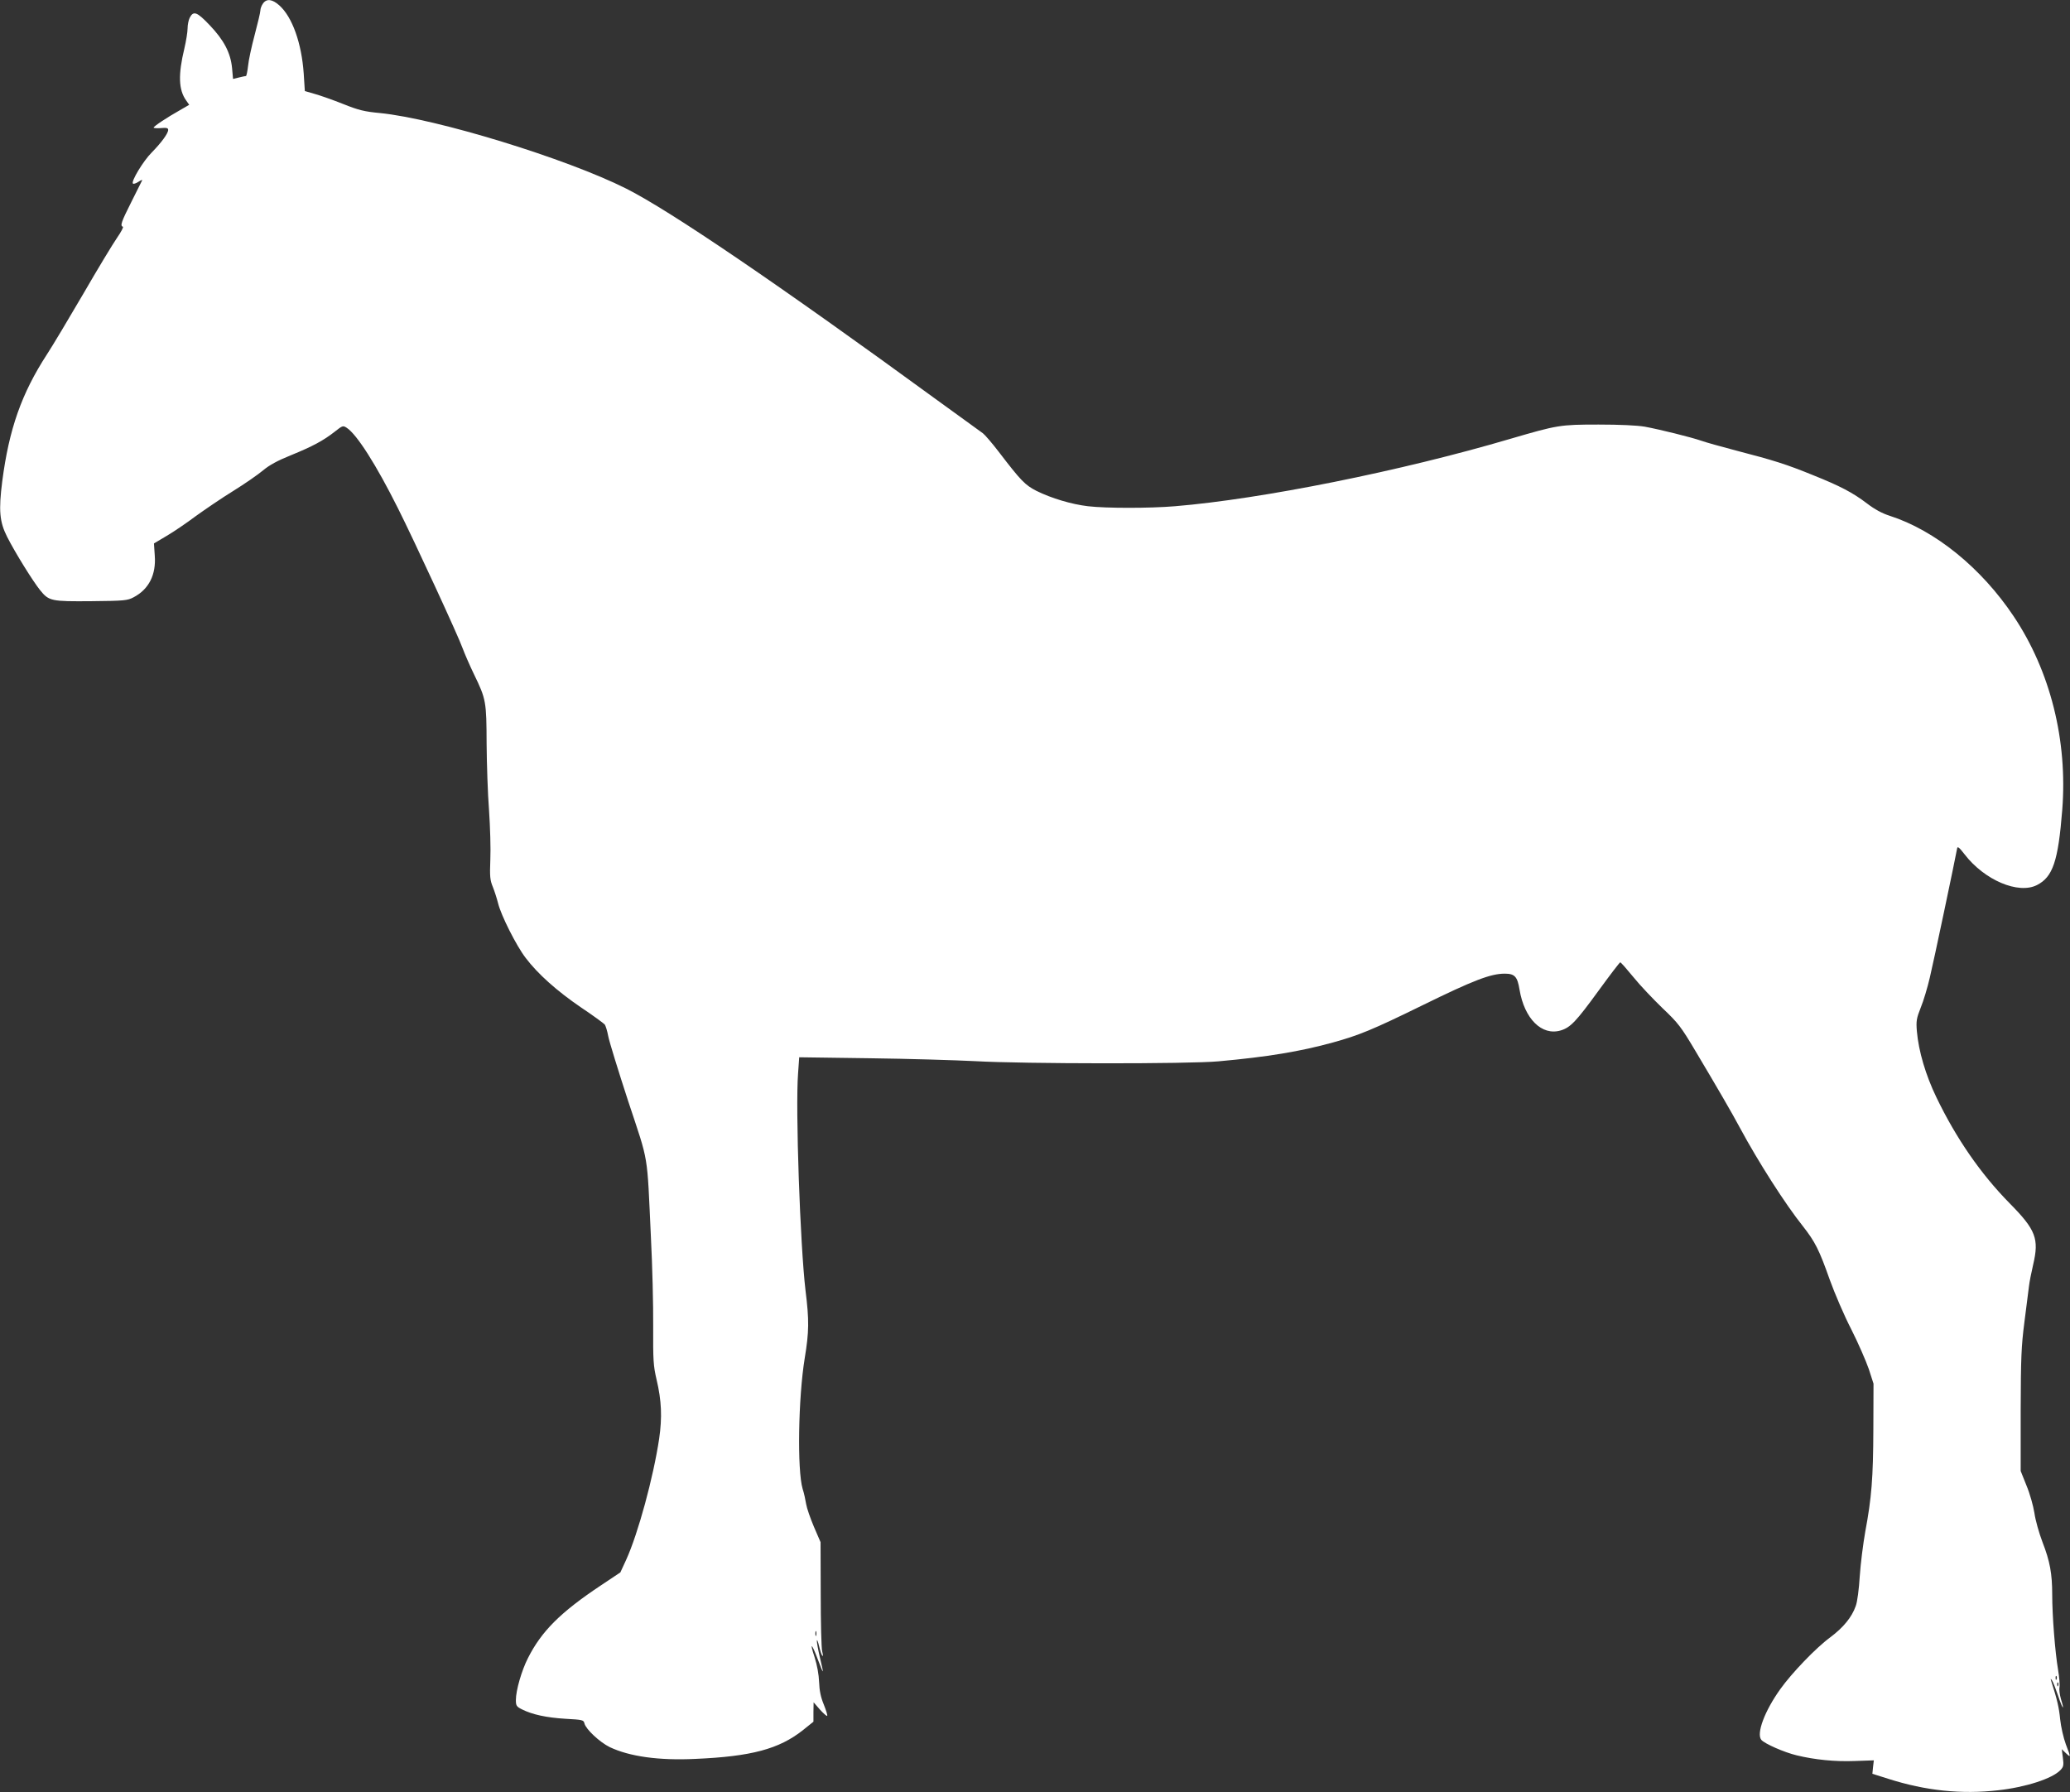
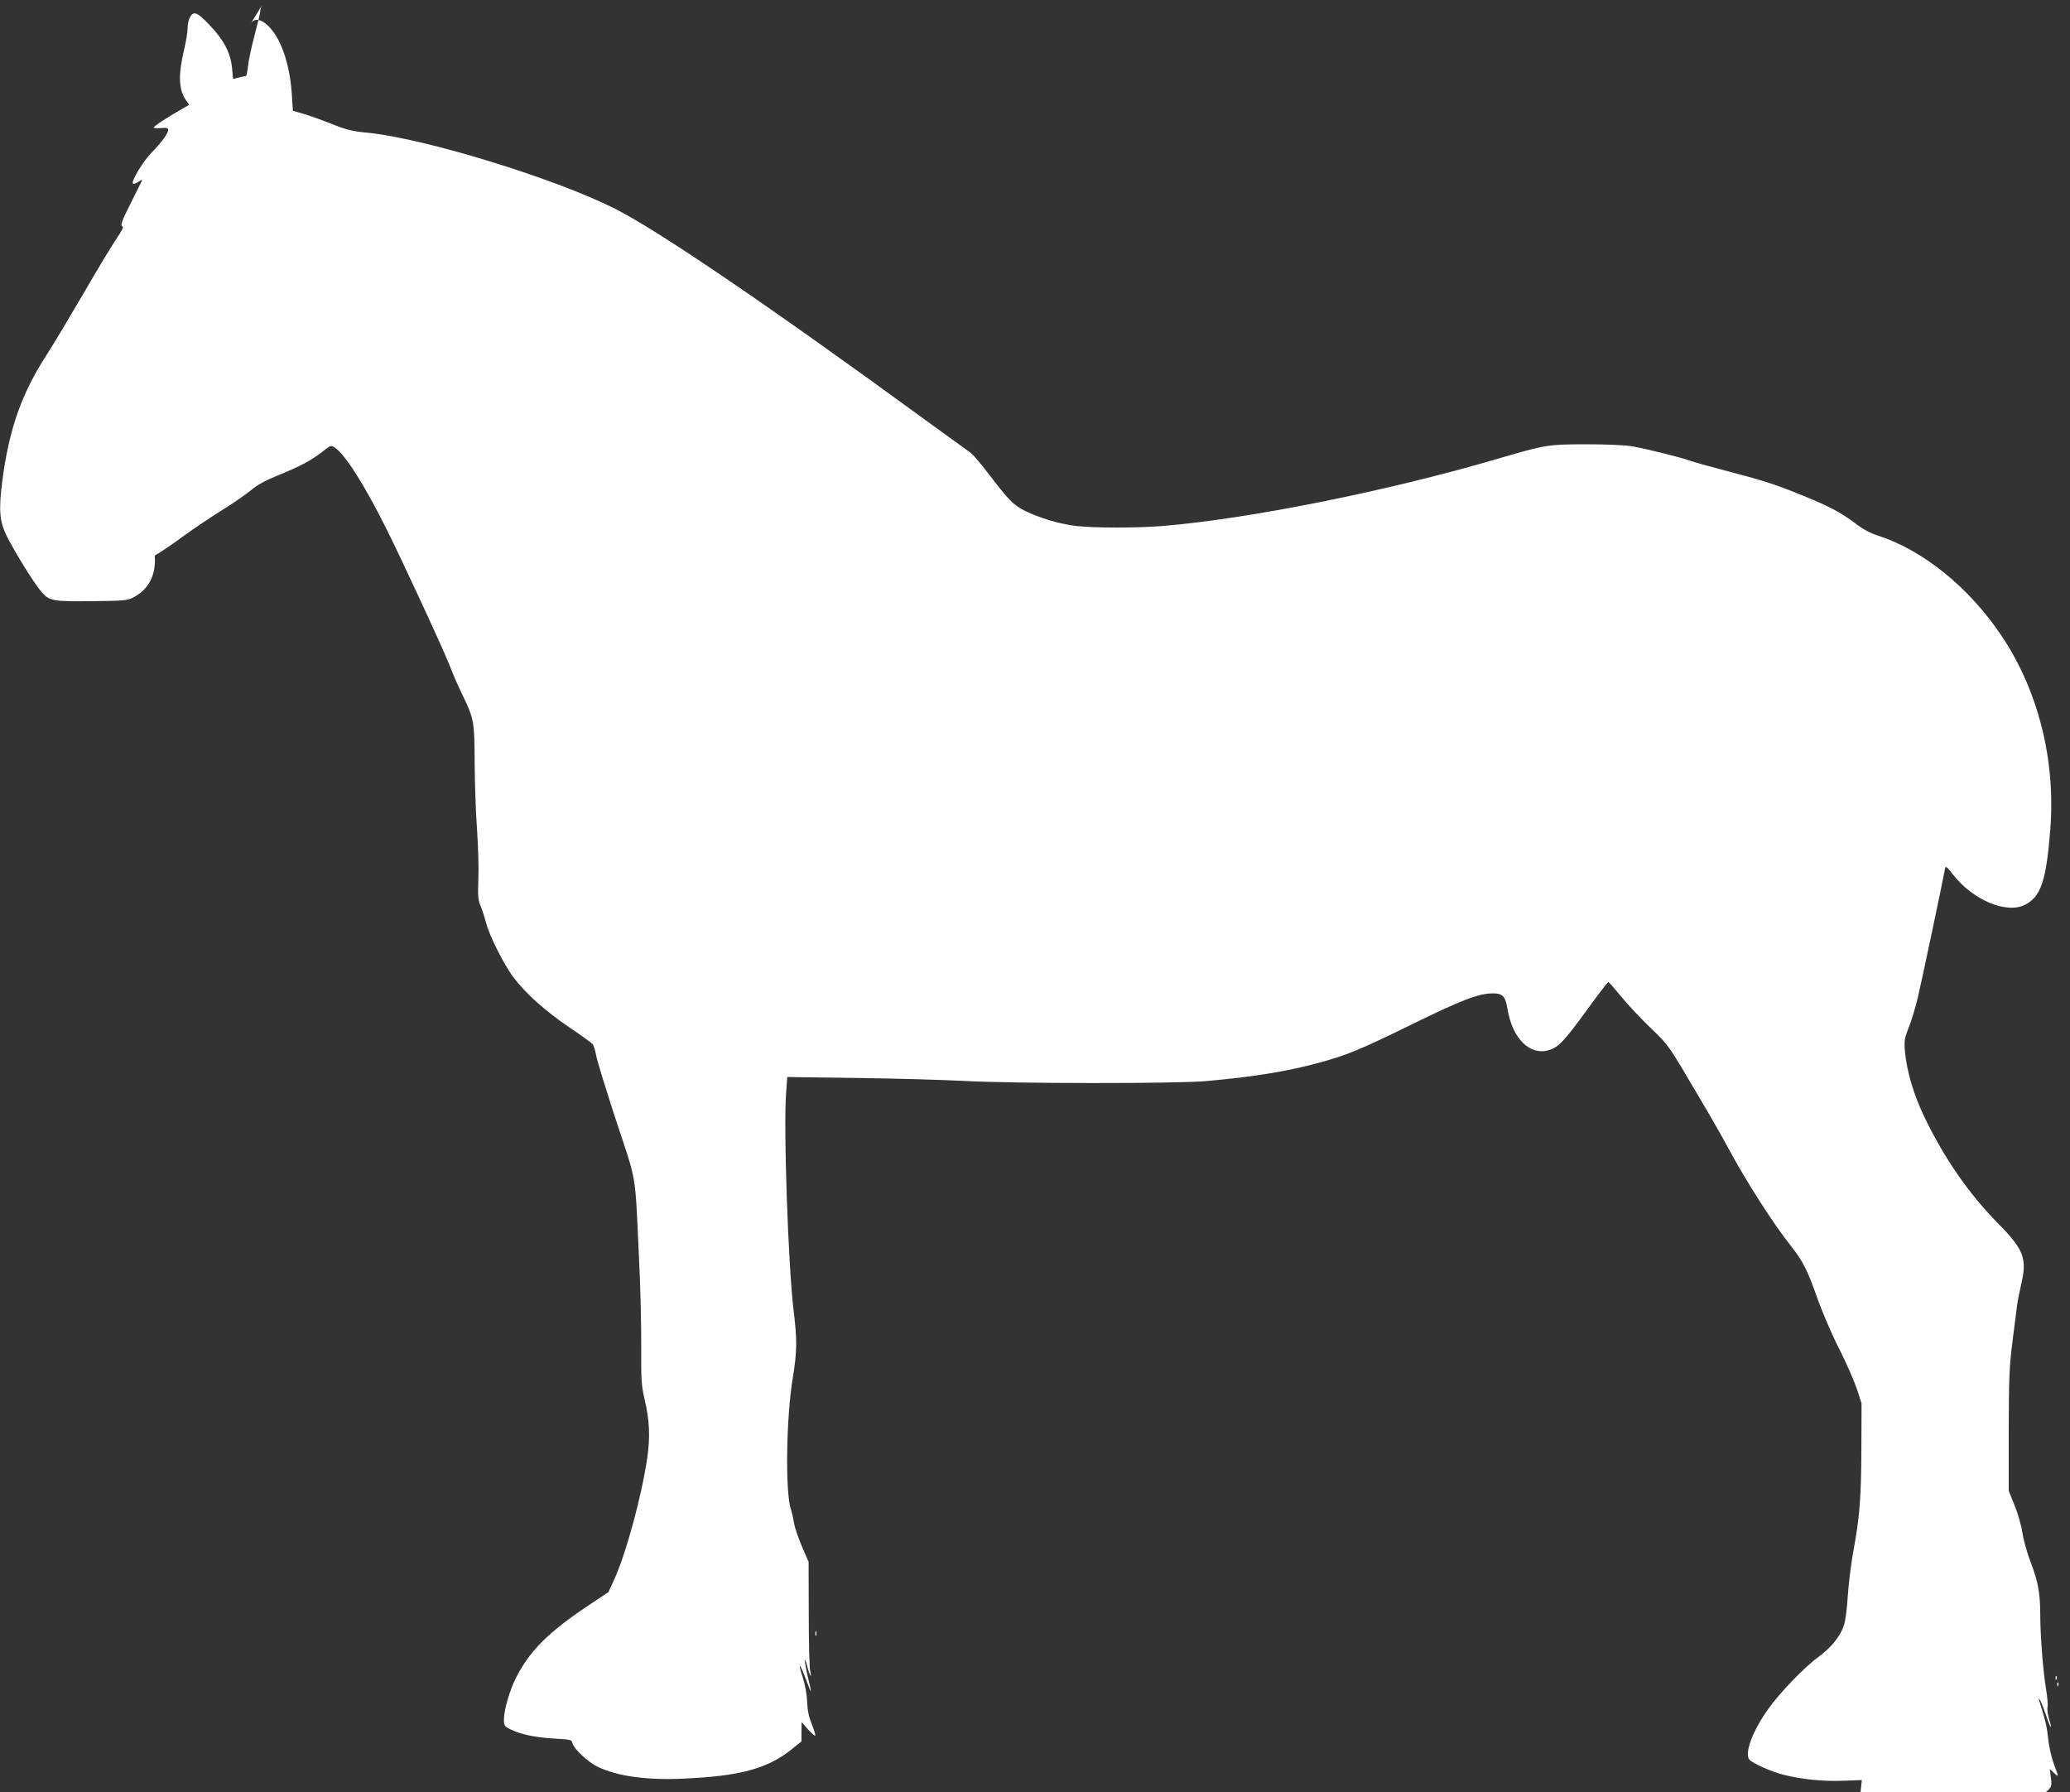
<svg xmlns="http://www.w3.org/2000/svg" version="1.0" width="1280pt" height="1108pt" viewBox="0 0 1280 1108" preserveAspectRatio="xMidYMid meet">
  <rect x="0" y="0" width="1280" height="1108" fill="#333333" stroke="none" />
  <g transform="translate(0,1108) scale(0.1,-0.1)" fill="#ffffff" stroke="none">
-     <path d="M1626 11058 c-9 -12 -16 -32 -16 -43 0 -11 -16 -78 -35 -150 -19 -71 -38 -158 -41 -192 -4 -35 -10 -63 -13 -63 -3 0 -23 -4 -43 -9 l-37 -9 -6 67 c-9 94 -50 173 -139 266 -78 82 -100 90 -123 45 -7 -14 -13 -43 -13 -65 0 -22 -9 -78 -20 -125 -39 -162 -36 -255 11 -321 l19 -27 -57 -33 c-80 -45 -163 -100 -163 -108 0 -3 20 -5 45 -3 34 3 45 1 45 -11 0 -22 -43 -80 -102 -140 -52 -52 -129 -179 -116 -192 3 -4 19 1 34 11 15 10 25 14 23 9 -3 -6 -33 -66 -67 -134 -63 -125 -70 -147 -52 -153 5 -1 -11 -32 -36 -68 -25 -36 -119 -191 -208 -345 -90 -154 -191 -323 -225 -375 -158 -243 -235 -463 -277 -785 -23 -181 -17 -251 30 -344 49 -97 159 -274 204 -330 55 -68 69 -70 318 -68 204 2 222 4 260 24 95 50 140 140 131 258 l-5 75 79 47 c43 25 125 81 181 123 57 41 161 112 231 155 71 44 153 101 184 127 38 32 89 60 171 93 135 55 202 91 272 146 48 38 51 39 74 24 63 -41 183 -230 317 -498 102 -203 375 -794 400 -866 11 -30 42 -102 70 -160 75 -154 77 -169 78 -429 1 -125 7 -310 15 -412 7 -102 11 -239 8 -305 -4 -105 -2 -127 16 -170 11 -28 25 -72 32 -100 18 -74 112 -261 170 -337 75 -99 192 -204 343 -307 75 -50 140 -98 146 -105 6 -7 16 -40 22 -72 6 -33 62 -214 124 -404 129 -390 115 -306 140 -840 9 -173 15 -421 14 -550 -1 -212 1 -244 21 -330 31 -130 35 -234 16 -365 -36 -240 -130 -586 -204 -749 l-36 -78 -120 -80 c-251 -167 -368 -284 -452 -451 -39 -77 -74 -199 -74 -258 0 -35 4 -41 38 -58 64 -32 152 -51 269 -58 106 -6 112 -7 117 -29 9 -36 95 -116 156 -146 122 -58 303 -84 530 -73 346 15 517 61 664 177 l66 53 0 60 1 60 39 -45 c22 -24 42 -42 45 -39 3 3 -7 35 -21 70 -19 46 -27 86 -29 139 -2 47 -12 104 -28 154 -33 100 -17 86 22 -19 36 -95 37 -93 11 17 -11 46 -19 92 -19 103 1 11 7 -4 14 -33 7 -30 16 -57 21 -60 4 -4 3 9 -2 28 -5 19 -9 179 -9 355 l-1 320 -41 95 c-22 52 -44 115 -48 140 -4 25 -13 68 -22 95 -34 116 -27 562 13 807 27 164 28 234 5 419 -33 278 -63 1126 -46 1343 l7 99 437 -6 c240 -3 533 -12 651 -18 299 -17 1324 -18 1505 -1 301 27 507 61 709 117 159 44 243 78 551 229 318 156 423 196 510 196 61 0 78 -18 91 -98 30 -181 138 -288 255 -253 60 18 95 55 234 246 70 96 130 175 134 175 4 0 40 -41 81 -91 41 -51 123 -137 181 -193 97 -92 114 -115 201 -261 137 -230 229 -388 278 -480 112 -208 280 -471 388 -606 76 -97 101 -146 167 -333 30 -83 89 -221 133 -306 43 -85 91 -196 108 -245 l29 -90 -1 -280 c-1 -304 -11 -427 -50 -635 -13 -74 -29 -198 -34 -275 -5 -81 -15 -159 -25 -185 -24 -69 -77 -133 -157 -193 -89 -65 -239 -222 -309 -320 -98 -137 -149 -275 -118 -314 20 -24 143 -78 219 -96 111 -27 238 -40 360 -35 l117 4 -5 -42 -4 -41 98 -31 c232 -74 453 -97 680 -71 170 19 335 72 385 125 19 20 21 30 15 76 l-7 53 25 -24 c32 -30 32 -29 0 55 -14 38 -30 107 -35 155 -7 72 -18 120 -56 238 -4 14 -3 14 6 1 6 -8 22 -50 37 -93 28 -85 43 -102 18 -22 -8 28 -12 60 -9 73 3 12 -1 62 -9 110 -18 105 -36 332 -36 462 0 130 -14 207 -60 325 -21 55 -44 136 -50 180 -7 44 -28 120 -49 170 l-36 90 0 375 c1 327 4 397 23 545 12 94 25 193 28 220 3 28 15 88 26 135 38 161 17 216 -145 380 -179 182 -330 400 -453 655 -67 139 -110 285 -121 410 -5 63 -2 79 24 145 17 41 42 125 56 185 22 90 157 732 169 799 2 15 12 8 46 -36 123 -160 333 -249 448 -190 98 50 131 148 156 464 34 430 -74 859 -300 1197 -201 301 -487 532 -767 622 -47 15 -93 40 -140 76 -88 67 -166 108 -336 176 -162 66 -241 91 -469 150 -96 25 -195 53 -220 62 -60 21 -257 70 -350 87 -47 8 -155 13 -285 13 -239 0 -254 -3 -545 -88 -674 -199 -1540 -373 -2075 -417 -155 -13 -426 -13 -537 0 -102 12 -226 49 -319 95 -70 36 -95 61 -232 240 -42 55 -87 107 -99 116 -13 9 -140 101 -283 205 -980 715 -1654 1173 -1923 1308 -370 186 -1172 432 -1522 467 -97 9 -133 18 -228 56 -63 25 -142 53 -175 62 l-62 18 -7 109 c-13 186 -70 348 -150 420 -44 40 -80 44 -102 12z m3421 -10090 c-3 -7 -5 -2 -5 12 0 14 2 19 5 13 2 -7 2 -19 0 -25z m7670 -270 c-3 -8 -6 -5 -6 6 -1 11 2 17 5 13 3 -3 4 -12 1 -19z m10 -40 c-3 -8 -6 -5 -6 6 -1 11 2 17 5 13 3 -3 4 -12 1 -19z" />
+     <path d="M1626 11058 c-9 -12 -16 -32 -16 -43 0 -11 -16 -78 -35 -150 -19 -71 -38 -158 -41 -192 -4 -35 -10 -63 -13 -63 -3 0 -23 -4 -43 -9 l-37 -9 -6 67 c-9 94 -50 173 -139 266 -78 82 -100 90 -123 45 -7 -14 -13 -43 -13 -65 0 -22 -9 -78 -20 -125 -39 -162 -36 -255 11 -321 l19 -27 -57 -33 c-80 -45 -163 -100 -163 -108 0 -3 20 -5 45 -3 34 3 45 1 45 -11 0 -22 -43 -80 -102 -140 -52 -52 -129 -179 -116 -192 3 -4 19 1 34 11 15 10 25 14 23 9 -3 -6 -33 -66 -67 -134 -63 -125 -70 -147 -52 -153 5 -1 -11 -32 -36 -68 -25 -36 -119 -191 -208 -345 -90 -154 -191 -323 -225 -375 -158 -243 -235 -463 -277 -785 -23 -181 -17 -251 30 -344 49 -97 159 -274 204 -330 55 -68 69 -70 318 -68 204 2 222 4 260 24 95 50 140 140 131 258 c43 25 125 81 181 123 57 41 161 112 231 155 71 44 153 101 184 127 38 32 89 60 171 93 135 55 202 91 272 146 48 38 51 39 74 24 63 -41 183 -230 317 -498 102 -203 375 -794 400 -866 11 -30 42 -102 70 -160 75 -154 77 -169 78 -429 1 -125 7 -310 15 -412 7 -102 11 -239 8 -305 -4 -105 -2 -127 16 -170 11 -28 25 -72 32 -100 18 -74 112 -261 170 -337 75 -99 192 -204 343 -307 75 -50 140 -98 146 -105 6 -7 16 -40 22 -72 6 -33 62 -214 124 -404 129 -390 115 -306 140 -840 9 -173 15 -421 14 -550 -1 -212 1 -244 21 -330 31 -130 35 -234 16 -365 -36 -240 -130 -586 -204 -749 l-36 -78 -120 -80 c-251 -167 -368 -284 -452 -451 -39 -77 -74 -199 -74 -258 0 -35 4 -41 38 -58 64 -32 152 -51 269 -58 106 -6 112 -7 117 -29 9 -36 95 -116 156 -146 122 -58 303 -84 530 -73 346 15 517 61 664 177 l66 53 0 60 1 60 39 -45 c22 -24 42 -42 45 -39 3 3 -7 35 -21 70 -19 46 -27 86 -29 139 -2 47 -12 104 -28 154 -33 100 -17 86 22 -19 36 -95 37 -93 11 17 -11 46 -19 92 -19 103 1 11 7 -4 14 -33 7 -30 16 -57 21 -60 4 -4 3 9 -2 28 -5 19 -9 179 -9 355 l-1 320 -41 95 c-22 52 -44 115 -48 140 -4 25 -13 68 -22 95 -34 116 -27 562 13 807 27 164 28 234 5 419 -33 278 -63 1126 -46 1343 l7 99 437 -6 c240 -3 533 -12 651 -18 299 -17 1324 -18 1505 -1 301 27 507 61 709 117 159 44 243 78 551 229 318 156 423 196 510 196 61 0 78 -18 91 -98 30 -181 138 -288 255 -253 60 18 95 55 234 246 70 96 130 175 134 175 4 0 40 -41 81 -91 41 -51 123 -137 181 -193 97 -92 114 -115 201 -261 137 -230 229 -388 278 -480 112 -208 280 -471 388 -606 76 -97 101 -146 167 -333 30 -83 89 -221 133 -306 43 -85 91 -196 108 -245 l29 -90 -1 -280 c-1 -304 -11 -427 -50 -635 -13 -74 -29 -198 -34 -275 -5 -81 -15 -159 -25 -185 -24 -69 -77 -133 -157 -193 -89 -65 -239 -222 -309 -320 -98 -137 -149 -275 -118 -314 20 -24 143 -78 219 -96 111 -27 238 -40 360 -35 l117 4 -5 -42 -4 -41 98 -31 c232 -74 453 -97 680 -71 170 19 335 72 385 125 19 20 21 30 15 76 l-7 53 25 -24 c32 -30 32 -29 0 55 -14 38 -30 107 -35 155 -7 72 -18 120 -56 238 -4 14 -3 14 6 1 6 -8 22 -50 37 -93 28 -85 43 -102 18 -22 -8 28 -12 60 -9 73 3 12 -1 62 -9 110 -18 105 -36 332 -36 462 0 130 -14 207 -60 325 -21 55 -44 136 -50 180 -7 44 -28 120 -49 170 l-36 90 0 375 c1 327 4 397 23 545 12 94 25 193 28 220 3 28 15 88 26 135 38 161 17 216 -145 380 -179 182 -330 400 -453 655 -67 139 -110 285 -121 410 -5 63 -2 79 24 145 17 41 42 125 56 185 22 90 157 732 169 799 2 15 12 8 46 -36 123 -160 333 -249 448 -190 98 50 131 148 156 464 34 430 -74 859 -300 1197 -201 301 -487 532 -767 622 -47 15 -93 40 -140 76 -88 67 -166 108 -336 176 -162 66 -241 91 -469 150 -96 25 -195 53 -220 62 -60 21 -257 70 -350 87 -47 8 -155 13 -285 13 -239 0 -254 -3 -545 -88 -674 -199 -1540 -373 -2075 -417 -155 -13 -426 -13 -537 0 -102 12 -226 49 -319 95 -70 36 -95 61 -232 240 -42 55 -87 107 -99 116 -13 9 -140 101 -283 205 -980 715 -1654 1173 -1923 1308 -370 186 -1172 432 -1522 467 -97 9 -133 18 -228 56 -63 25 -142 53 -175 62 l-62 18 -7 109 c-13 186 -70 348 -150 420 -44 40 -80 44 -102 12z m3421 -10090 c-3 -7 -5 -2 -5 12 0 14 2 19 5 13 2 -7 2 -19 0 -25z m7670 -270 c-3 -8 -6 -5 -6 6 -1 11 2 17 5 13 3 -3 4 -12 1 -19z m10 -40 c-3 -8 -6 -5 -6 6 -1 11 2 17 5 13 3 -3 4 -12 1 -19z" />
  </g>
</svg>